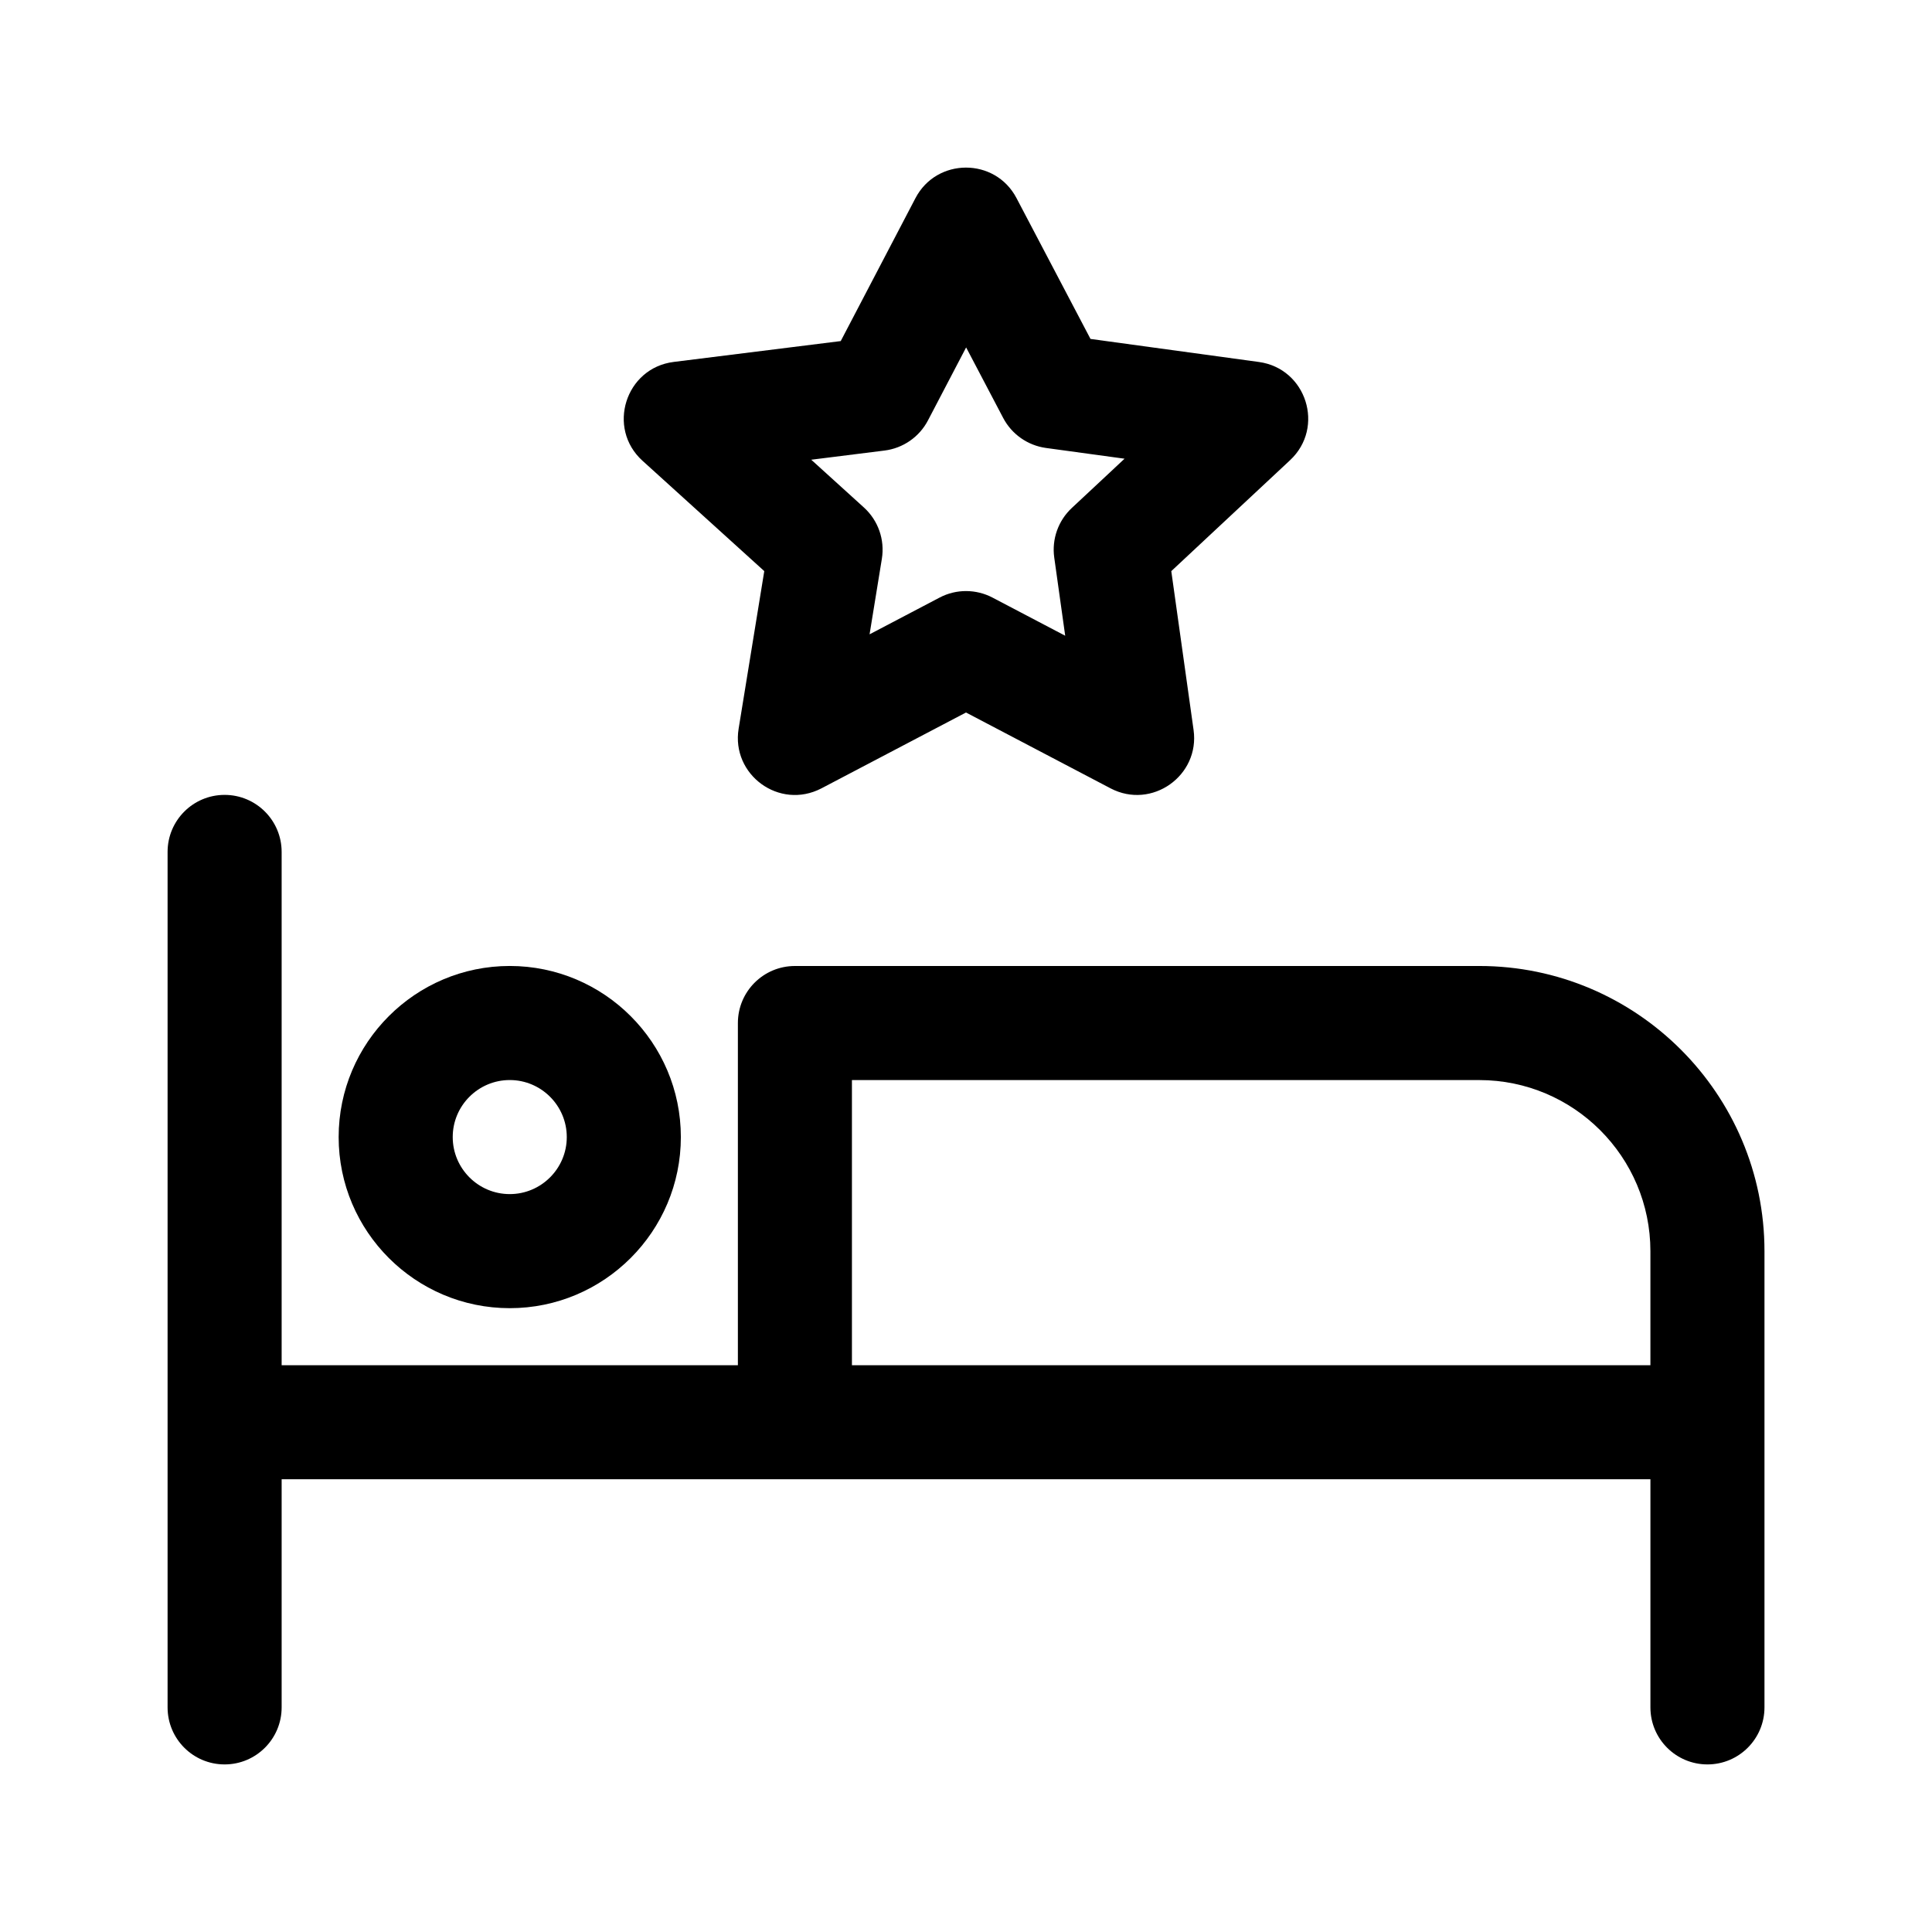
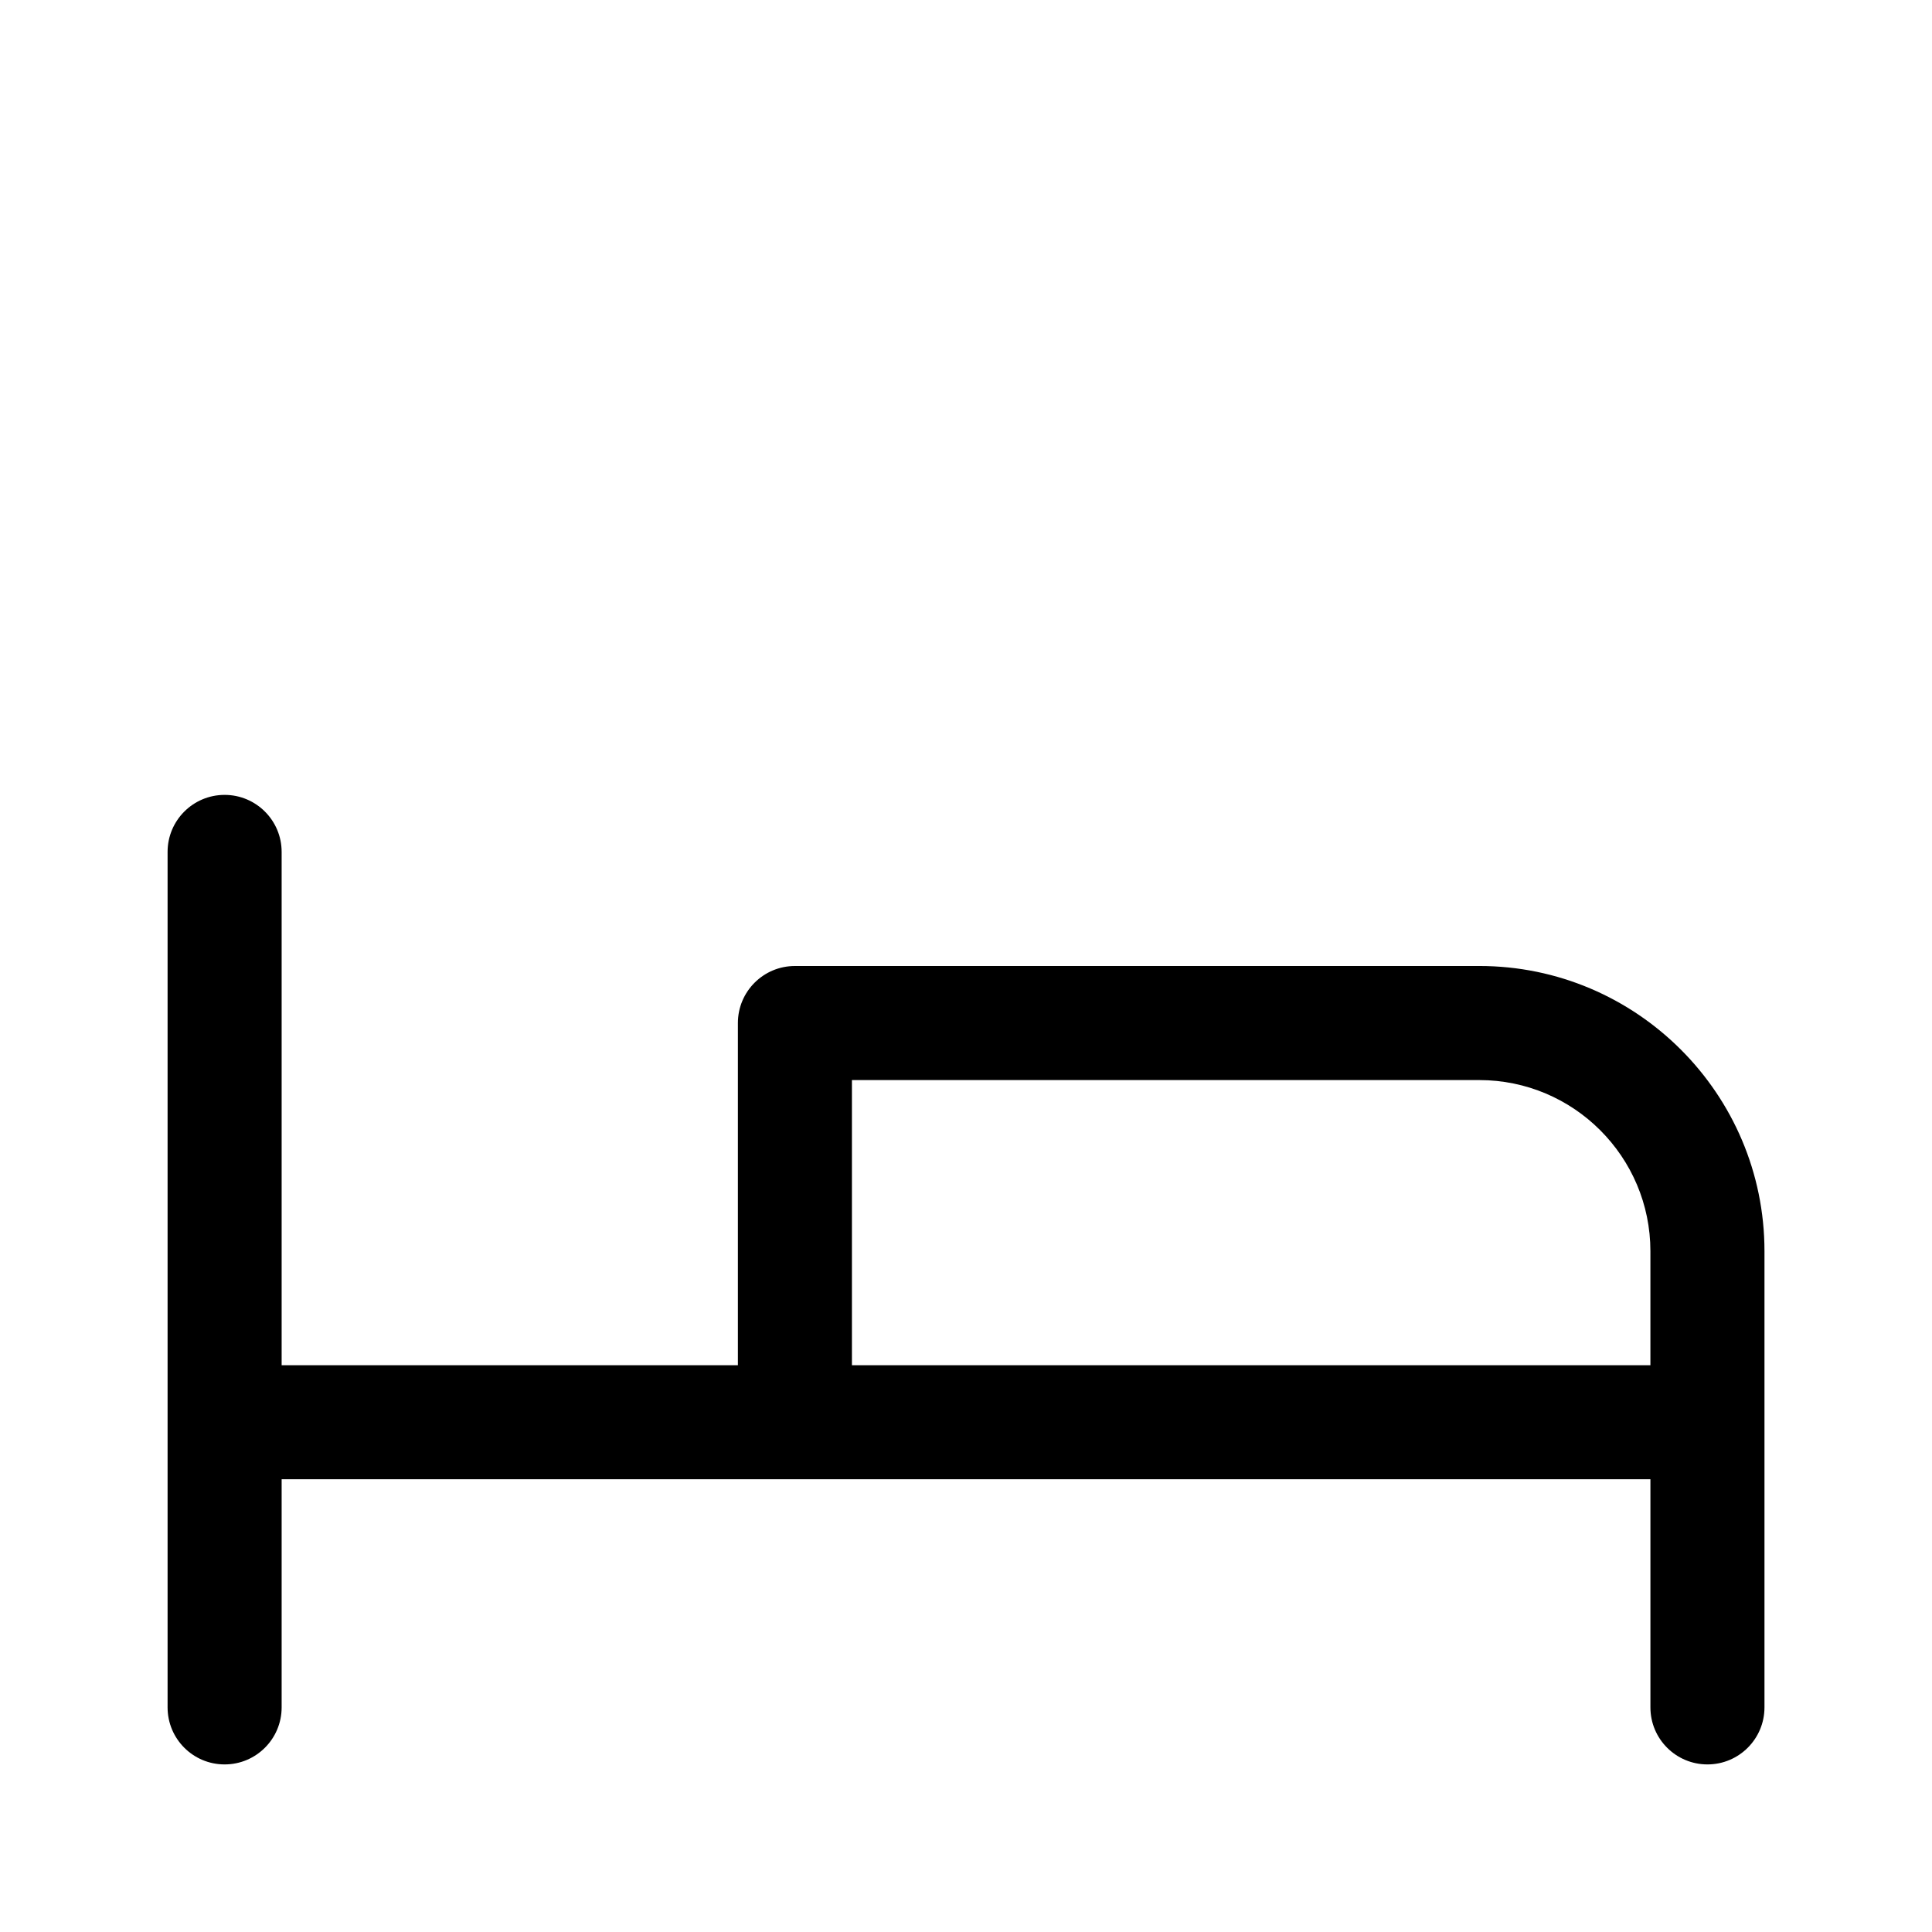
<svg xmlns="http://www.w3.org/2000/svg" fill="#000000" width="800px" height="800px" version="1.1" viewBox="144 144 512 512">
  <g>
    <path d="m536.03 400h-181.37c-8.348 0-15.113 6.766-15.113 15.113v90.688l-120.91-0.004v-136.03c0-8.348-6.766-15.113-15.113-15.113s-15.113 6.766-15.113 15.113v226.71c0 8.348 6.766 15.113 15.113 15.113s15.113-6.766 15.113-15.113v-60.457h362.74v60.457c0 8.348 6.766 15.113 15.113 15.113s15.113-6.766 15.113-15.113v-120.91c0-41.672-33.902-75.57-75.57-75.57zm-166.26 105.8v-75.57h166.26c25.004 0 45.344 20.34 45.344 45.344v30.23z" />
-     <path d="m279.09 490.68c25.004 0 45.344-20.34 45.344-45.344s-20.34-45.344-45.344-45.344c-25.004 0-45.344 20.34-45.344 45.344s20.34 45.344 45.344 45.344zm0-60.457c8.332 0 15.113 6.781 15.113 15.113 0 8.332-6.781 15.113-15.113 15.113-8.332 0-15.113-6.781-15.113-15.113-0.004-8.332 6.777-15.113 15.113-15.113z" />
-     <path d="m346.54 295.35-6.797 41.766c-1.984 12.172 10.762 21.617 21.941 15.809l38.316-20.105 38.316 20.102c10.926 5.719 23.695-3.371 21.992-15.48l-5.906-42.09 31.484-29.402c9.297-8.68 4.336-24.297-8.266-26.023l-44.629-6.109-19.617-37.336c-5.68-10.793-21.148-10.73-26.773 0.031l-19.801 37.875-44.246 5.523c-12.836 1.598-17.836 17.543-8.289 26.191zm31.855-31.949c4.922-0.613 9.234-3.602 11.527-7.992l10.113-19.34 9.824 18.703c2.273 4.316 6.492 7.273 11.332 7.941l20.828 2.848-13.984 13.062c-3.602 3.367-5.336 8.273-4.648 13.145l2.902 20.707-19.254-10.102c-4.324-2.277-9.598-2.348-14.051 0l-18.539 9.73 3.254-20c0.828-5.055-0.969-10.184-4.762-13.621l-13.949-12.652z" />
  </g>
</svg>